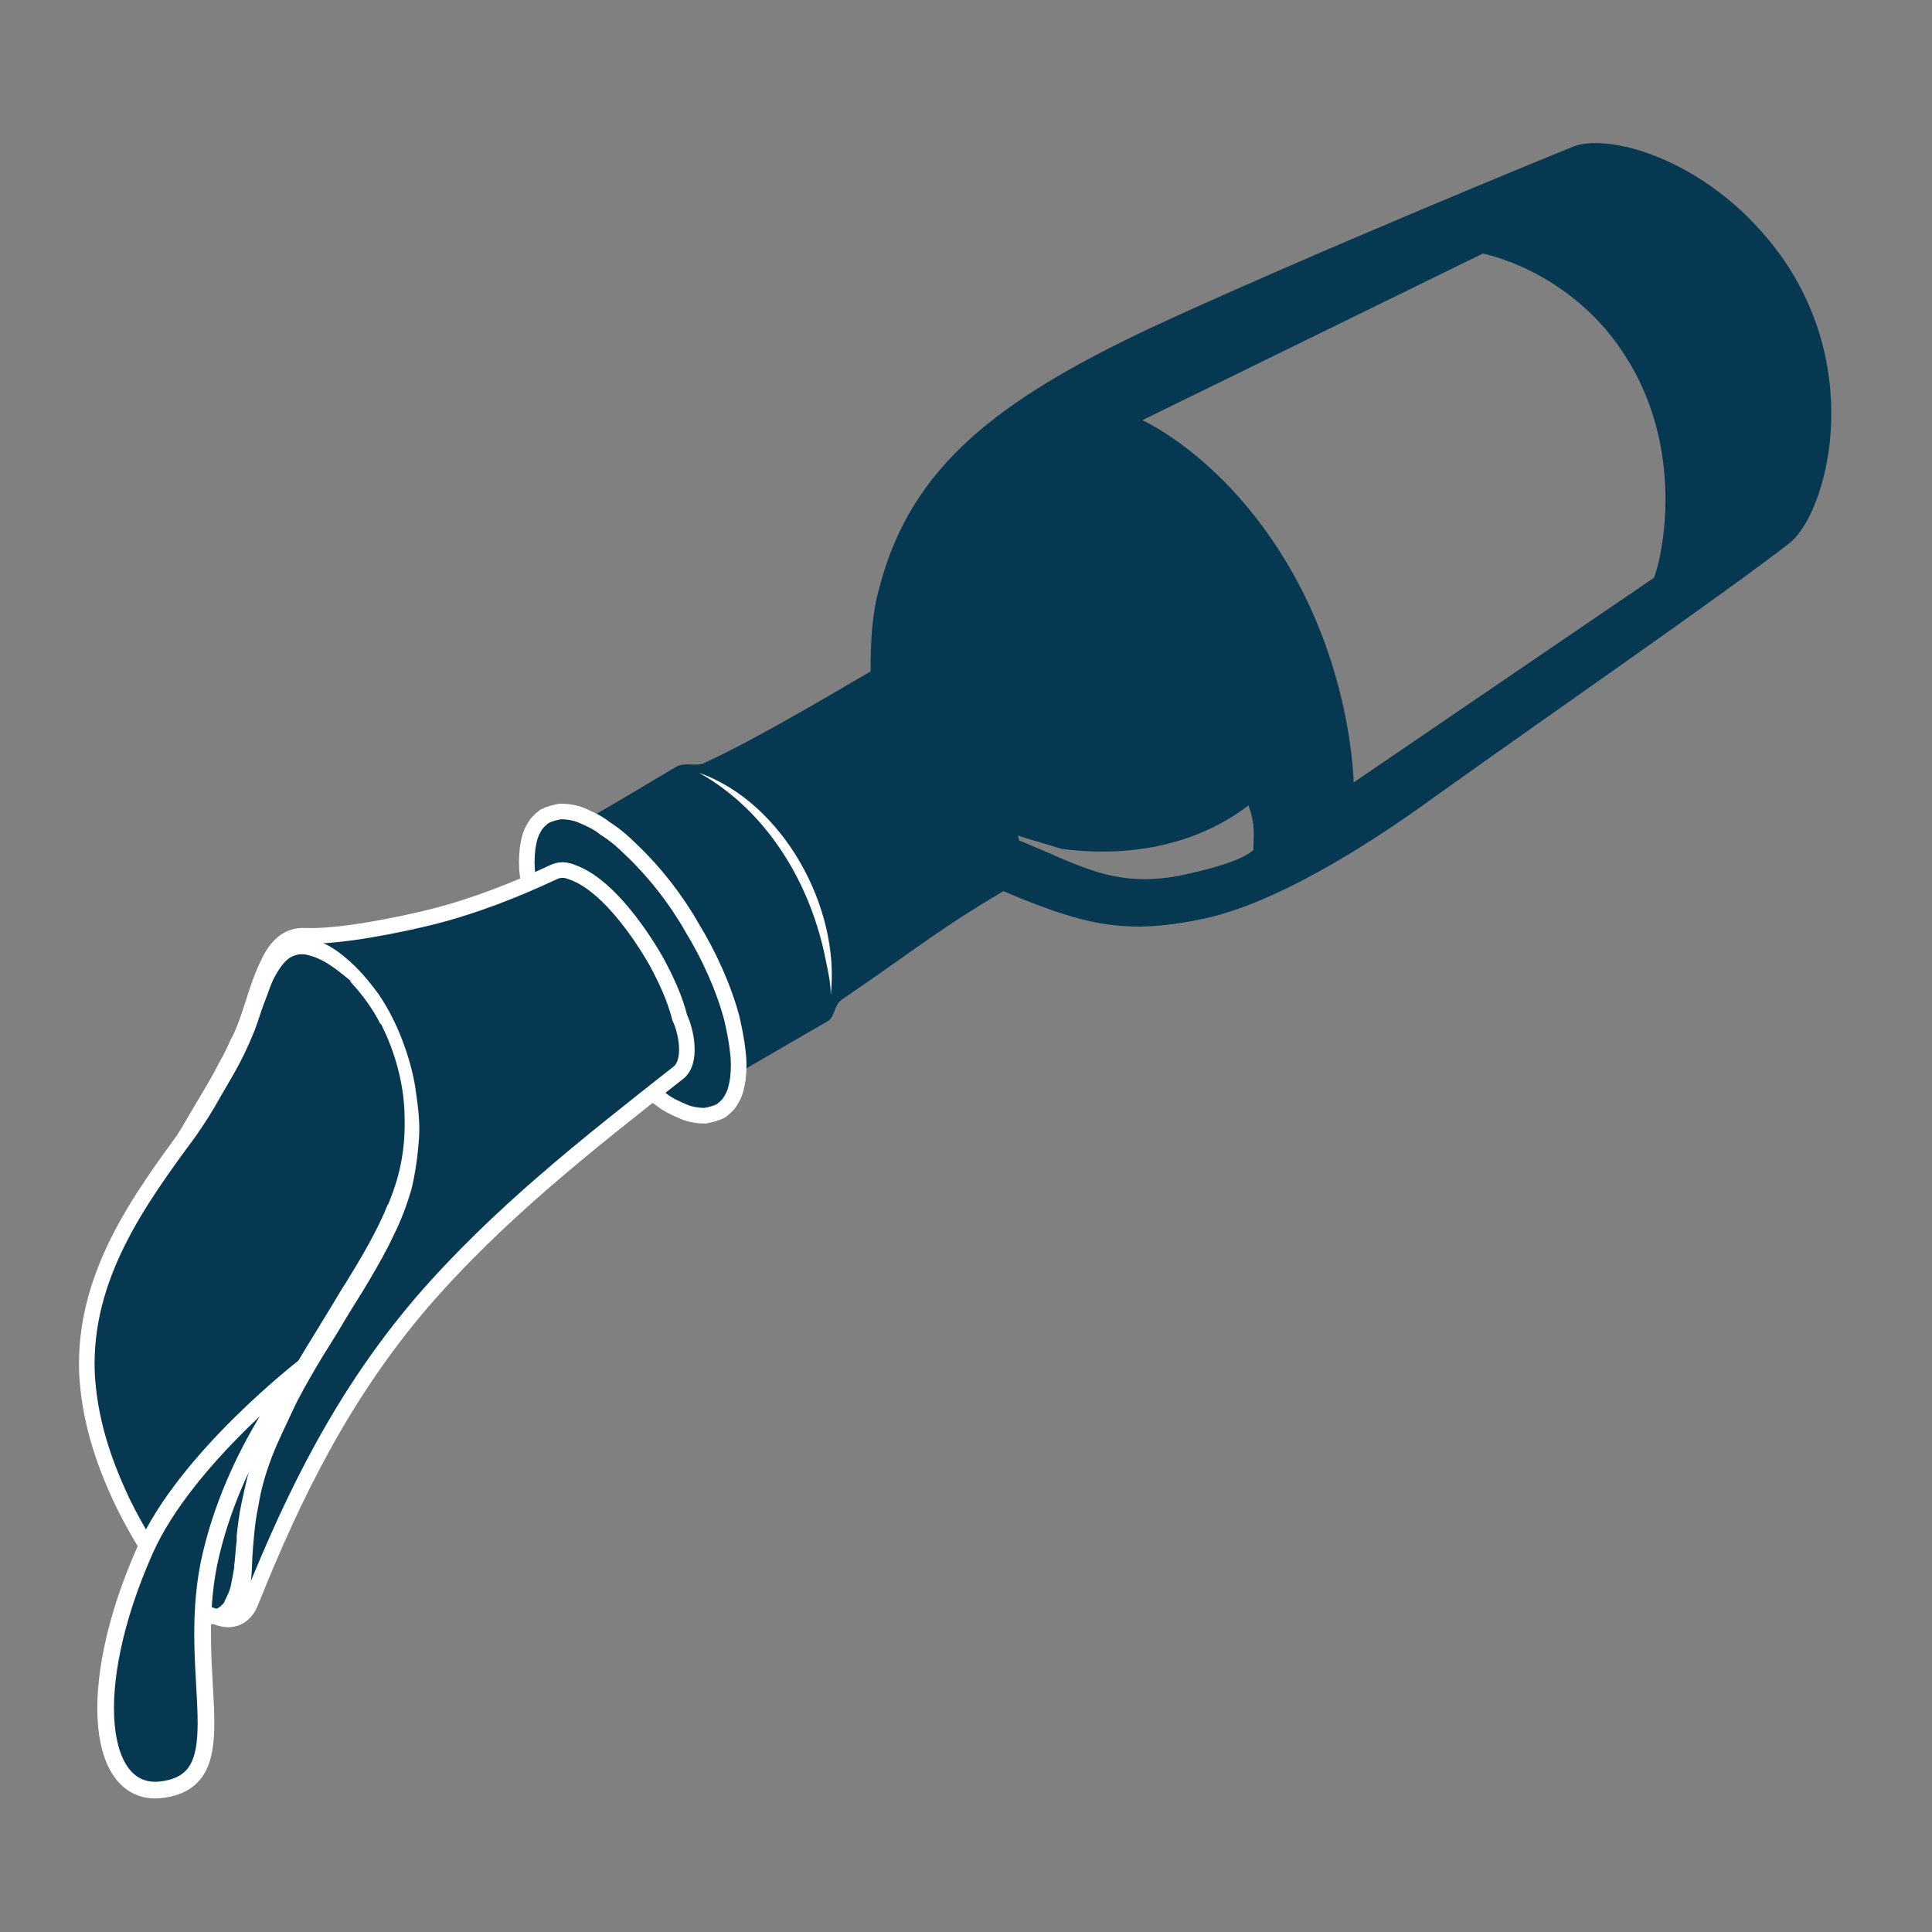
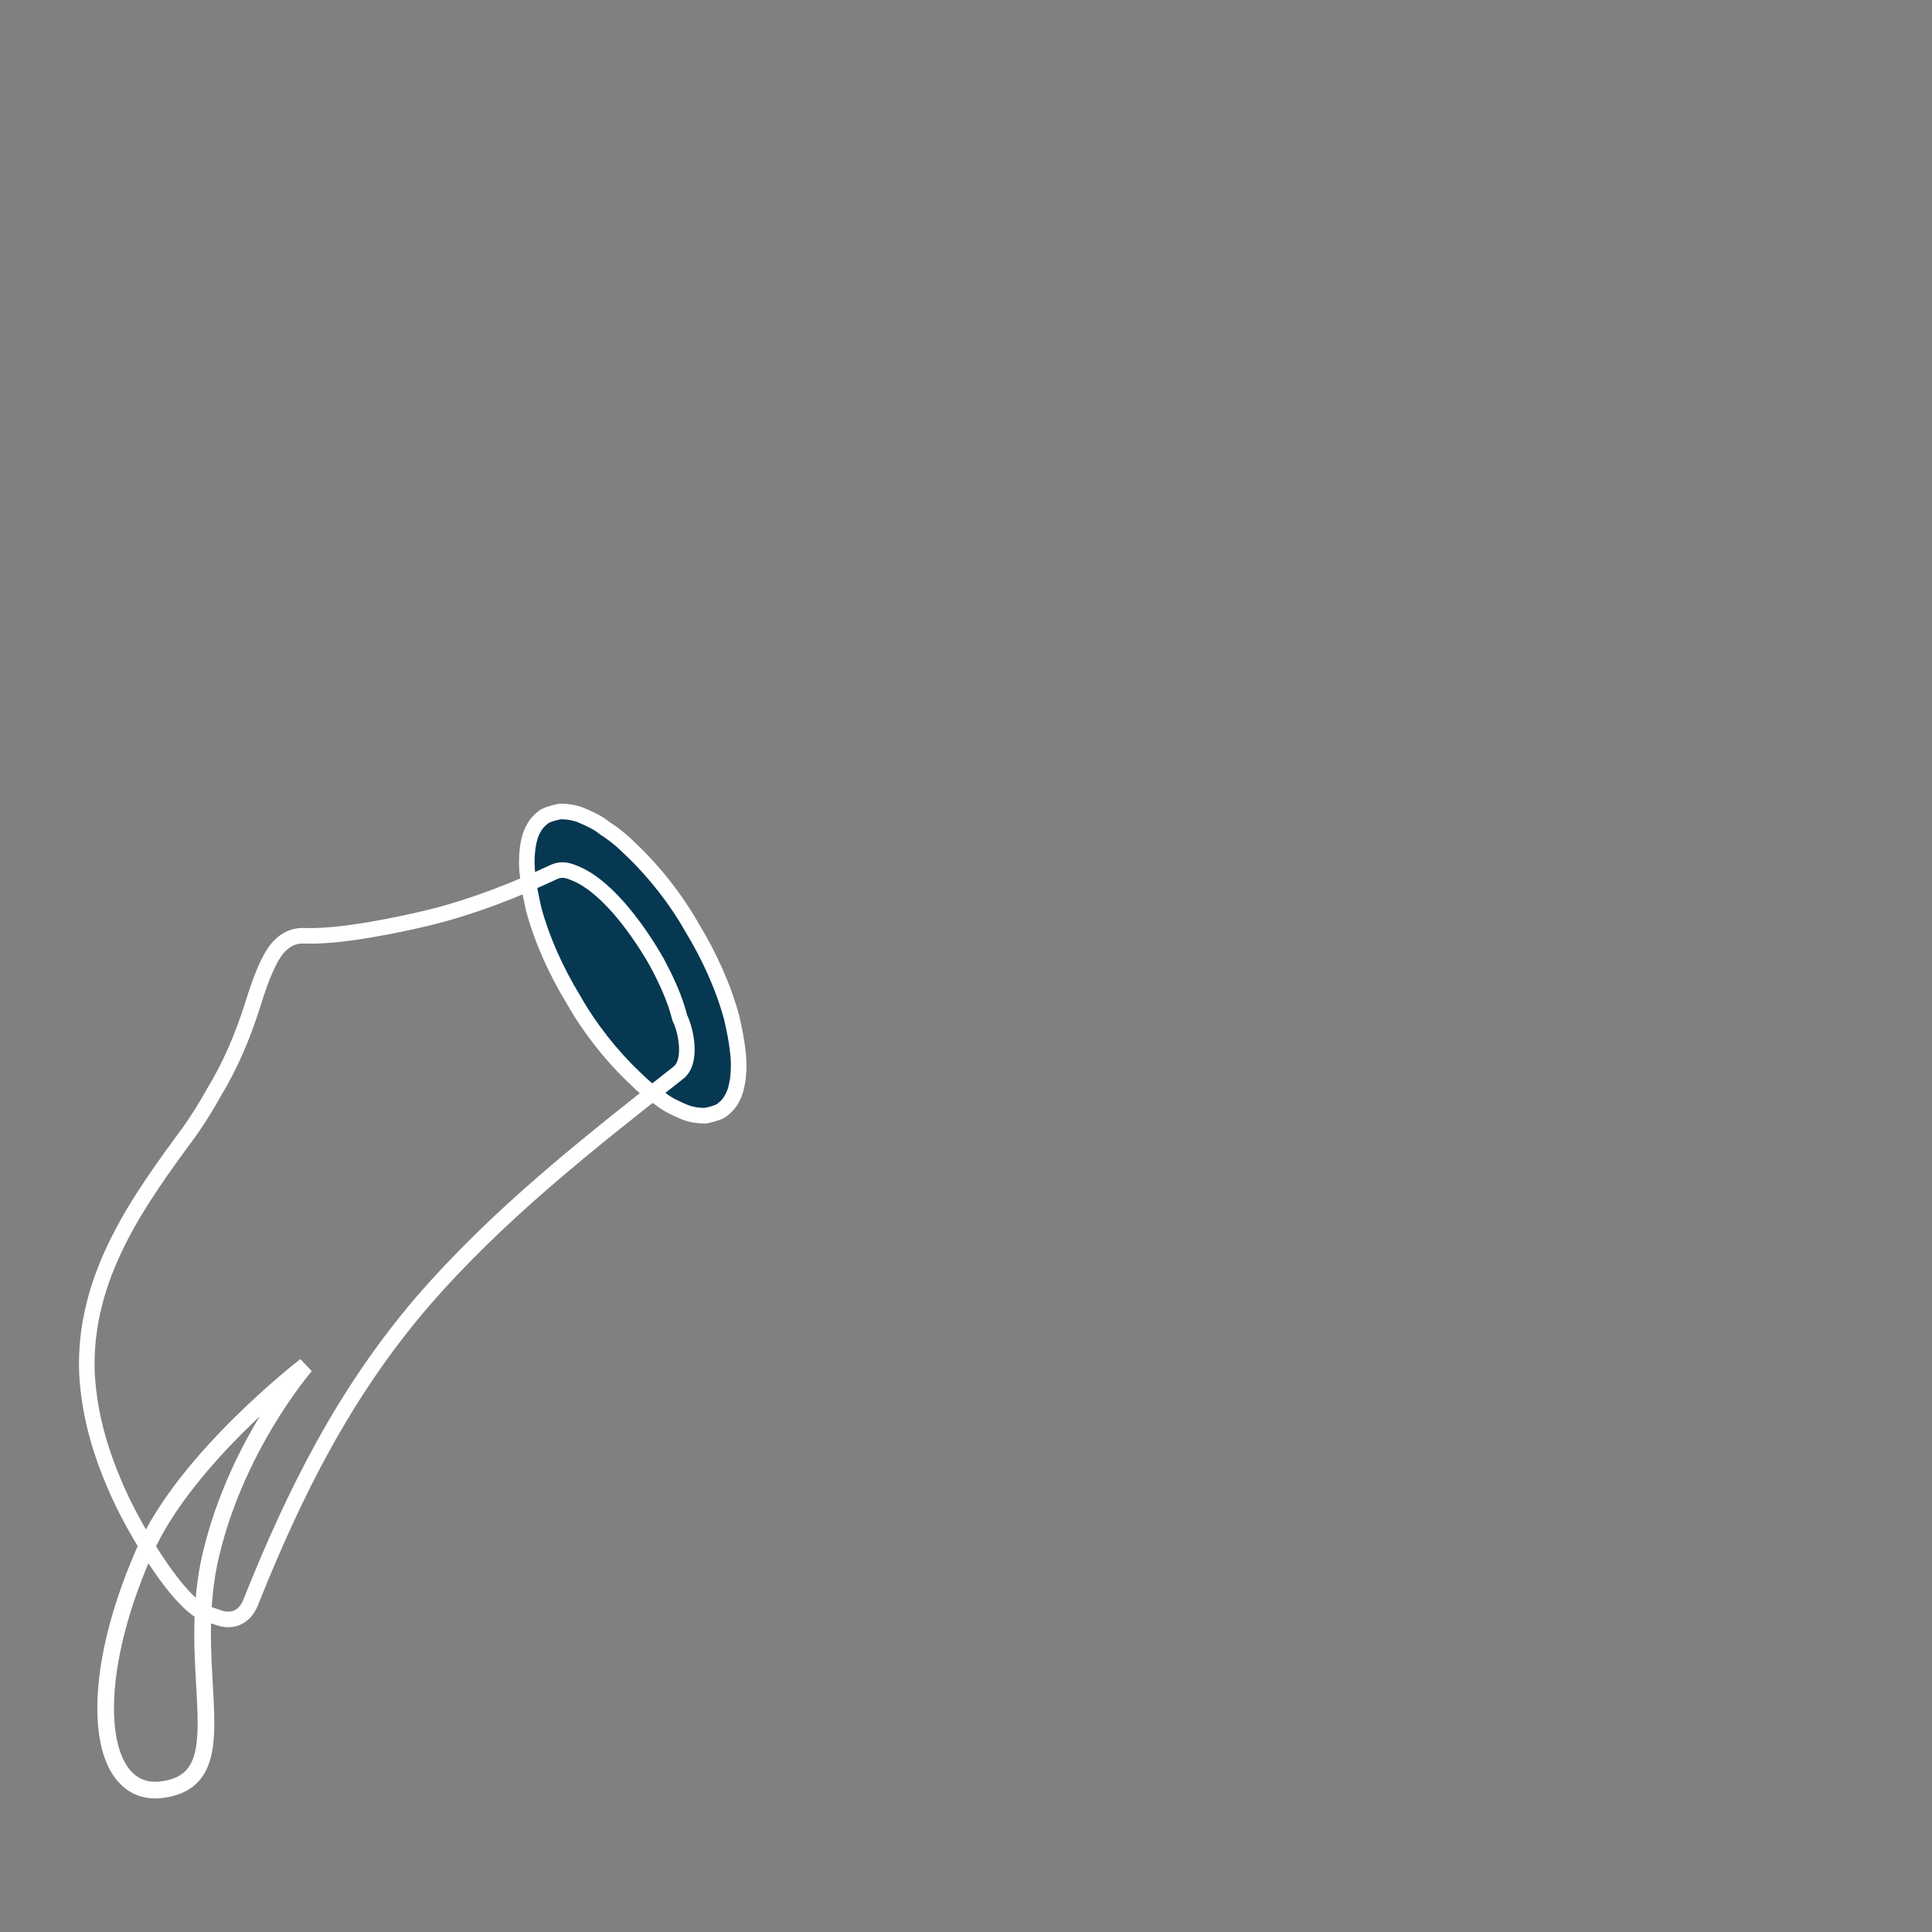
<svg xmlns="http://www.w3.org/2000/svg" version="1.1" id="图层_1" x="0px" y="0px" viewBox="0 0 160 160" style="enable-background:new 0 0 160 160;" xml:space="preserve">
  <rect x="0" y="0" width="160" height="160" fill="#808080" stroke="none" />
  <style type="text/css">
	.st0{fill-rule:evenodd;clip-rule:evenodd;fill:#063852;}
	.st1{fill:#063852;}
	.st2{fill:none;stroke:#FFFFFF;stroke-width:1.291;stroke-linecap:round;stroke-linejoin:round;}
	.st3{fill:none;stroke:#FFFFFF;stroke-width:1.291;stroke-miterlimit:10;}
	.st4{fill:#FFFFFF;}
	.st5{fill:none;stroke:#FFFFFF;stroke-width:1.38;stroke-miterlimit:10;}
</style>
  <g>
-     <path class="st0" d="M95.2,27.2c-12.7,6-19.7,11.5-22.3,21.2c-0.7,2.4-0.8,4.6-0.8,7.2c-1.4,0.8-9.2,5.5-13.8,7.6   c-0.7,0.3-1.6-0.1-2.3,0.3c-2.2,1.3-4.5,2.7-7.3,4.3c-1.1,0.7-0.9,1.9-0.8,3.2c0.4,5.9,5.2,13.3,10.6,16.8c1.1,0.7,2,1.4,3.1,0.8   c2.6-1.5,4.8-2.8,6.9-4c0.7-0.4,0.5-1.3,1.2-1.8c7-4.8,8-5.8,13.4-9c2.1,0.9,3.7,1.5,5,1.9c4,1.3,7.2,1.3,11.5,0.4   c5.8-1.2,13.3-5.8,19.2-10.1c10.5-7.5,23.7-16.6,29.5-21.1c3-2.6,6.1-14-0.8-23.7c-5.6-7.8-14-10.2-17.1-9.1   C129.1,12.6,107.9,21.3,95.2,27.2 M98.7,72.3c-6.2,1.5-9.1-0.6-14.3-2.7c0-0.1-0.1-0.3-0.1-0.4c1.2,0.4,2.4,0.7,3.6,1.1   c4.5,0.6,10.5,0.2,15.5-3.6c0.6,1.8,0.4,2.3,0.4,3.7C102.7,71.4,99.5,72.1,98.7,72.3 M122.8,21c0,0,7.5,1.4,12,8.8   c5.3,8.6,2.3,18.3,2.1,18.1l-24.8,16.9c0,0-0.1-9.2-5.6-18.3c-5.3-8.8-11.9-11.7-11.9-11.7L122.8,21z" />
    <path class="st1" d="M45.1,67.6c0.4-0.2,0.8-0.3,1.3-0.4c0.6,0,1.2,0.1,1.7,0.3c0.7,0.3,1.4,0.6,2,1.1c0.8,0.5,1.5,1.1,2.2,1.8   c1.9,1.8,3.7,4.1,5,6.4c1.4,2.3,2.6,4.9,3.3,7.5c0.2,0.9,0.4,1.8,0.5,2.8c0.1,0.7,0.1,1.5,0,2.3c-0.1,0.6-0.2,1.1-0.5,1.6   c-0.2,0.4-0.5,0.7-0.9,1c-0.4,0.2-0.8,0.3-1.3,0.4c-0.6,0-1.2-0.1-1.7-0.3c-0.7-0.3-1.4-0.6-2-1.1c-0.8-0.5-1.5-1.1-2.2-1.8   c-1.9-1.8-3.7-4.1-5-6.4c-1.4-2.3-2.6-4.9-3.3-7.5c-0.2-0.9-0.4-1.8-0.5-2.8c-0.1-0.7-0.1-1.5,0-2.3c0.1-0.6,0.2-1.1,0.5-1.6   C44.4,68.2,44.7,67.9,45.1,67.6" />
    <path class="st2" d="M45.1,67.6c0.4-0.2,0.8-0.3,1.3-0.4c0.6,0,1.2,0.1,1.7,0.3c0.7,0.3,1.4,0.6,2,1.1c0.8,0.5,1.5,1.1,2.2,1.8   c1.9,1.8,3.7,4.1,5,6.4c1.4,2.3,2.6,4.9,3.3,7.5c0.2,0.9,0.4,1.8,0.5,2.8c0.1,0.7,0.1,1.5,0,2.3c-0.1,0.6-0.2,1.1-0.5,1.6   c-0.2,0.4-0.5,0.7-0.9,1c-0.4,0.2-0.8,0.3-1.3,0.4c-0.6,0-1.2-0.1-1.7-0.3c-0.7-0.3-1.4-0.6-2-1.1c-0.8-0.5-1.5-1.1-2.2-1.8   c-1.9-1.8-3.7-4.1-5-6.4c-1.4-2.3-2.6-4.9-3.3-7.5c-0.2-0.9-0.4-1.8-0.5-2.8c-0.1-0.7-0.1-1.5,0-2.3c0.1-0.6,0.2-1.1,0.5-1.6   C44.4,68.2,44.7,67.9,45.1,67.6z" />
-     <path class="st1" d="M56.1,88.9c-7.5,5.9-14.9,11.7-21.2,19c-6.4,7.5-10.5,15.7-14.1,24.7c-0.4,1.1-1.3,1.8-2.6,1.4   c-0.3-0.1-0.6-0.2-0.9-0.3c-0.3-0.1-0.6-0.3-0.9-0.4c-2.3-1.6-5.2-6.7-6.3-9c-1.6-3.4-2.7-6.8-2.9-10.6c-0.3-8,4.3-14.3,8.5-20   c0.7-1,1.4-2.1,2-3.2c1.4-2.3,2.4-4.7,3.2-7.2c0.4-1.3,0.8-2.5,1.4-3.7c0.6-1.2,1.5-2.2,3-2.1c2.9,0.1,7.8-0.9,10.6-1.6   c3.5-0.9,6.8-2.2,10-3.7c0.7-0.3,1.2-0.1,1.9,0.2c2.7,1.2,5.3,5,6.6,7.3c0.8,1.5,1.5,3,1.9,4.6C56.8,85.3,57.4,88,56.1,88.9" />
    <path class="st3" d="M56.1,88.9c-7.5,5.9-14.9,11.7-21.2,19c-6.4,7.5-10.5,15.7-14.1,24.7c-0.4,1.1-1.3,1.8-2.6,1.4   c-0.3-0.1-0.6-0.2-0.9-0.3c-0.3-0.1-0.6-0.3-0.9-0.4c-2.3-1.6-5.2-6.7-6.3-9c-1.6-3.4-2.7-6.8-2.9-10.6c-0.3-8,4.3-14.3,8.5-20   c0.7-1,1.4-2.1,2-3.2c1.4-2.3,2.4-4.7,3.2-7.2c0.4-1.3,0.8-2.5,1.4-3.7c0.6-1.2,1.5-2.2,3-2.1c2.9,0.1,7.8-0.9,10.6-1.6   c3.5-0.9,6.8-2.2,10-3.7c0.7-0.3,1.2-0.1,1.9,0.2c2.7,1.2,5.3,5,6.6,7.3c0.8,1.5,1.5,3,1.9,4.6C56.8,85.3,57.4,88,56.1,88.9z" />
-     <path class="st4" d="M26.8,79.6c-0.4-0.2-0.8-0.4-1.3-0.5c-0.3-0.1-0.7-0.1-1,0c-0.8,0.2-1.3,1-1.7,1.7c0,0,0,0,0,0   c-0.4,0.7-0.6,1.5-0.9,2.2c-0.3,0.8-0.5,1.5-0.8,2.3c0,0,0,0,0,0c-2,5-4.2,7.2-8.7,13.3c-1.6,2.2-3,4.7-4.2,7.2   c0.9-2.7,2.1-4.9,3.6-7.3c0.7-1.1,1.5-2.3,2.2-3.4c0.7-1.1,1.4-2.3,2.1-3.5c0.7-1.2,1.4-2.3,2-3.5c0.4-0.7,0.7-1.3,1-2   c0.3-0.5,0.5-1.1,0.8-1.6c0.3-0.7,0.6-1.4,0.8-2.1c0.2-0.6,0.4-1.1,0.6-1.7c0.3-0.6,0.5-1.1,1-1.6c0.5-0.6,1-1,1.7-1.3   c1.8-0.4,3.3,0.4,4.6,1.5c1.1,0.9,2,2,2.8,3.1c0.8,1.2,1.4,2.4,1.9,3.7c0.5,1.3,0.9,2.7,1.1,4c0.2,1.4,0.4,2.8,0.3,4.2   c-0.1,1.4-0.3,2.8-0.6,4.1c-0.4,1.4-0.9,2.7-1.5,3.9c-0.6,1.3-1.3,2.5-2,3.7c-0.7,1.2-1.5,2.4-2.2,3.6c-0.7,1.2-1.5,2.4-2.2,3.6   c-0.7,1.2-1.4,2.4-2,3.7c-0.6,1.3-1.2,2.5-1.7,3.8c-0.5,1.3-0.9,2.7-1.1,4c-0.3,1.4-0.4,2.8-0.5,4.2c-0.1,2.3,0,5.3-3.3,5.6   c-1.2,0.1-2.3-0.3-3.1-1.2c-0.8-0.8-1.1-2-1-3.2c2.2,3,3.8,3.9,4.9,2.8c0.1-0.1,0.2-0.2,0.2-0.3c0.2-0.4,0.4-0.8,0.5-1.2   c0.1-0.5,0.2-1,0.3-1.6c0-0.1,0-0.1,0-0.2c0.1-0.7,0.1-1.3,0.2-2c0-0.1,0-0.2,0-0.4c0.1-0.9,0.2-1.8,0.4-2.7   c0.3-1.4,0.6-2.8,1.1-4.3c0.1-0.2,0.1-0.4,0.2-0.6c0.8-2.2,1.9-4.3,3.1-6.4c1.3-2.2,2.7-4.4,4-6.6c0.1-0.1,0.1-0.2,0.2-0.3   c1.3-2.1,2.6-4.3,3.5-6.5c0-0.1,0.1-0.1,0.1-0.2c1-2.4,1.4-4.7,1.3-7.3c0-0.1,0-0.1,0-0.2c-0.1-2.5-0.8-5-1.9-7.2   c0,0,0-0.1-0.1-0.1c-0.6-1.2-1.4-2.3-2.3-3.3c-0.1-0.1-0.2-0.2-0.2-0.3C28.5,80.8,27.7,80.1,26.8,79.6" />
-     <path class="st1" d="M25.3,113.1c0,0-9.9,7.6-13.3,15.3c-5.1,11.5-3.9,20.6,1.5,19.8c6.3-0.9,1.9-9.2,3.8-18.7   C19.3,120,25.3,113.1,25.3,113.1" />
    <path class="st5" d="M25.3,113.1c0,0-9.9,7.6-13.3,15.3c-5.1,11.5-3.9,20.6,1.5,19.8c6.3-0.9,1.9-9.2,3.8-18.7   C19.3,120,25.3,113.1,25.3,113.1z" />
-     <path class="st4" d="M57.9,64c7,2.5,11.7,11.2,10.9,18.4c0-0.9-0.2-1.9-0.4-2.8C67.2,73.3,63.6,67.2,57.9,64" />
  </g>
</svg>